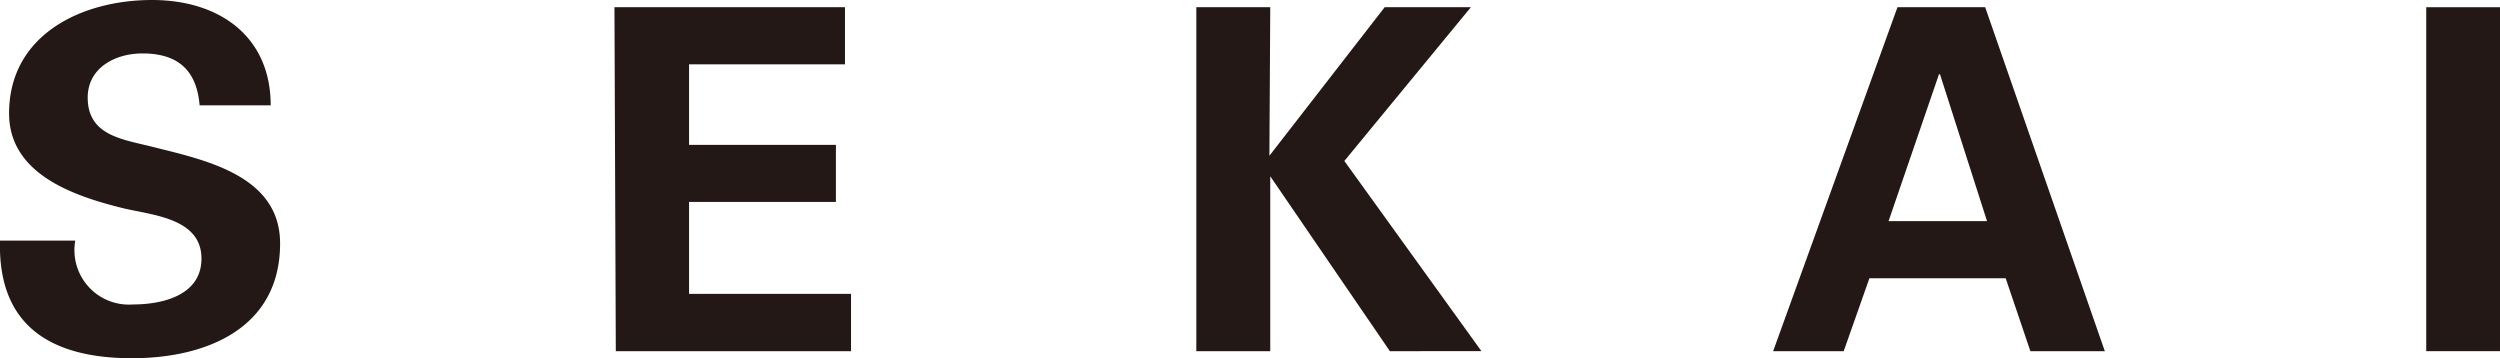
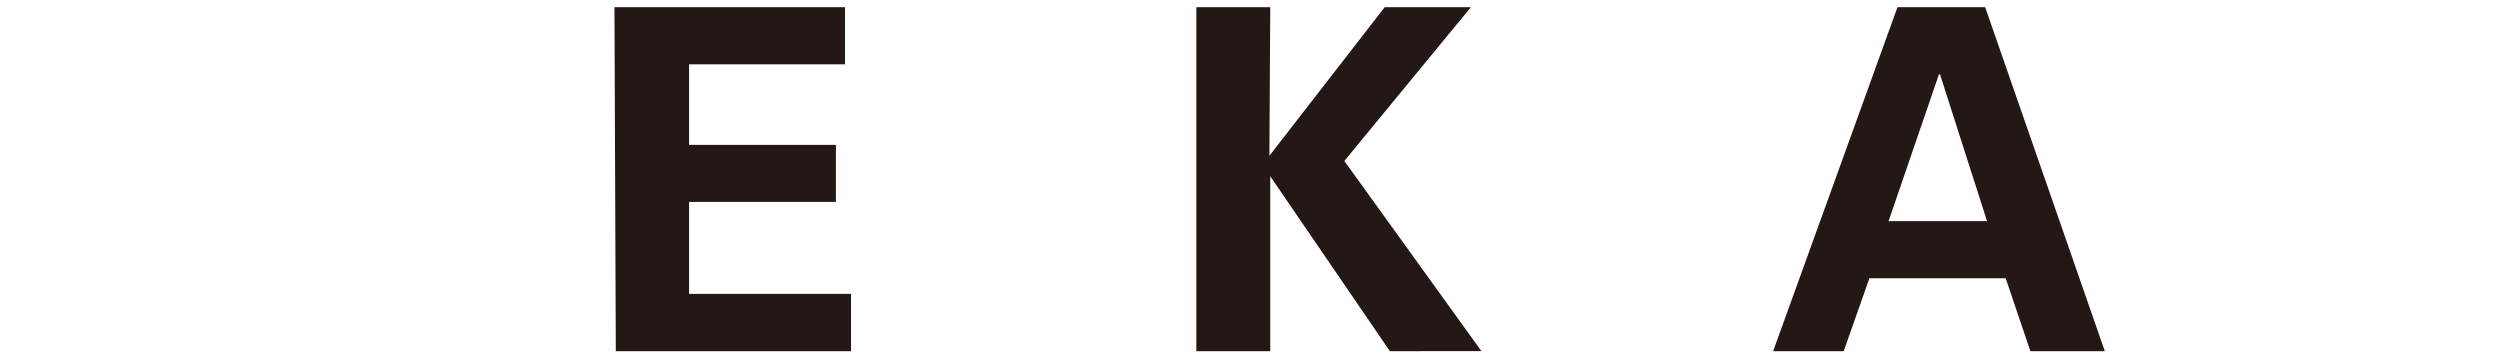
<svg xmlns="http://www.w3.org/2000/svg" viewBox="0 0 148.79 21.32">
  <defs>
    <style>.cls-1{fill:#231815;}</style>
  </defs>
  <title>title-07</title>
  <g id="レイヤー_2" data-name="レイヤー 2">
    <g id="テキスト">
-       <path class="cls-1" d="M12.87,9.78c-.17-2.07-1.27-3.09-3.4-3.09-1.62,0-3.26.85-3.26,2.63,0,2.22,2,2.47,3.74,2.9,3.12.79,7.71,1.67,7.71,5.78,0,5.07-4.42,6.83-8.81,6.83-4.68,0-8-1.81-7.86-7H5.47a3.24,3.24,0,0,0,3.43,3.8c1.76,0,4.08-.54,4.08-2.73,0-2.41-2.92-2.58-4.67-3-2.87-.71-6.78-2-6.78-5.64,0-4.68,4.31-6.75,8.51-6.75,4,0,7.06,2.16,7.06,6.27Z" transform="translate(-0.99 -3.51)" />
      <path class="cls-1" d="M37.56,3.94H51.28v3.4H42v4.79h8.74v3.4H42V21h9.64v3.41h-14Z" transform="translate(-0.99 -3.51)" />
      <path class="cls-1" d="M76.54,12.78h0L83.4,3.94h5.13L81,13.09l8.16,11.32H83.71L76.59,14h0V24.41h-4.4V3.94h4.4Z" transform="translate(-0.99 -3.51)" />
      <path class="cls-1" d="M106.52,24.41l7.4-20.47h5.22l7.12,20.47h-4.43l-1.47-4.34h-8.11l-1.53,4.34Zm12.73-7.74-2.8-8.74h-.06l-3,8.74Z" transform="translate(-0.99 -3.51)" />
-       <path class="cls-1" d="M149.78,24.41h-4.39V3.94h4.39Z" transform="translate(-0.99 -3.51)" />
    </g>
  </g>
</svg>